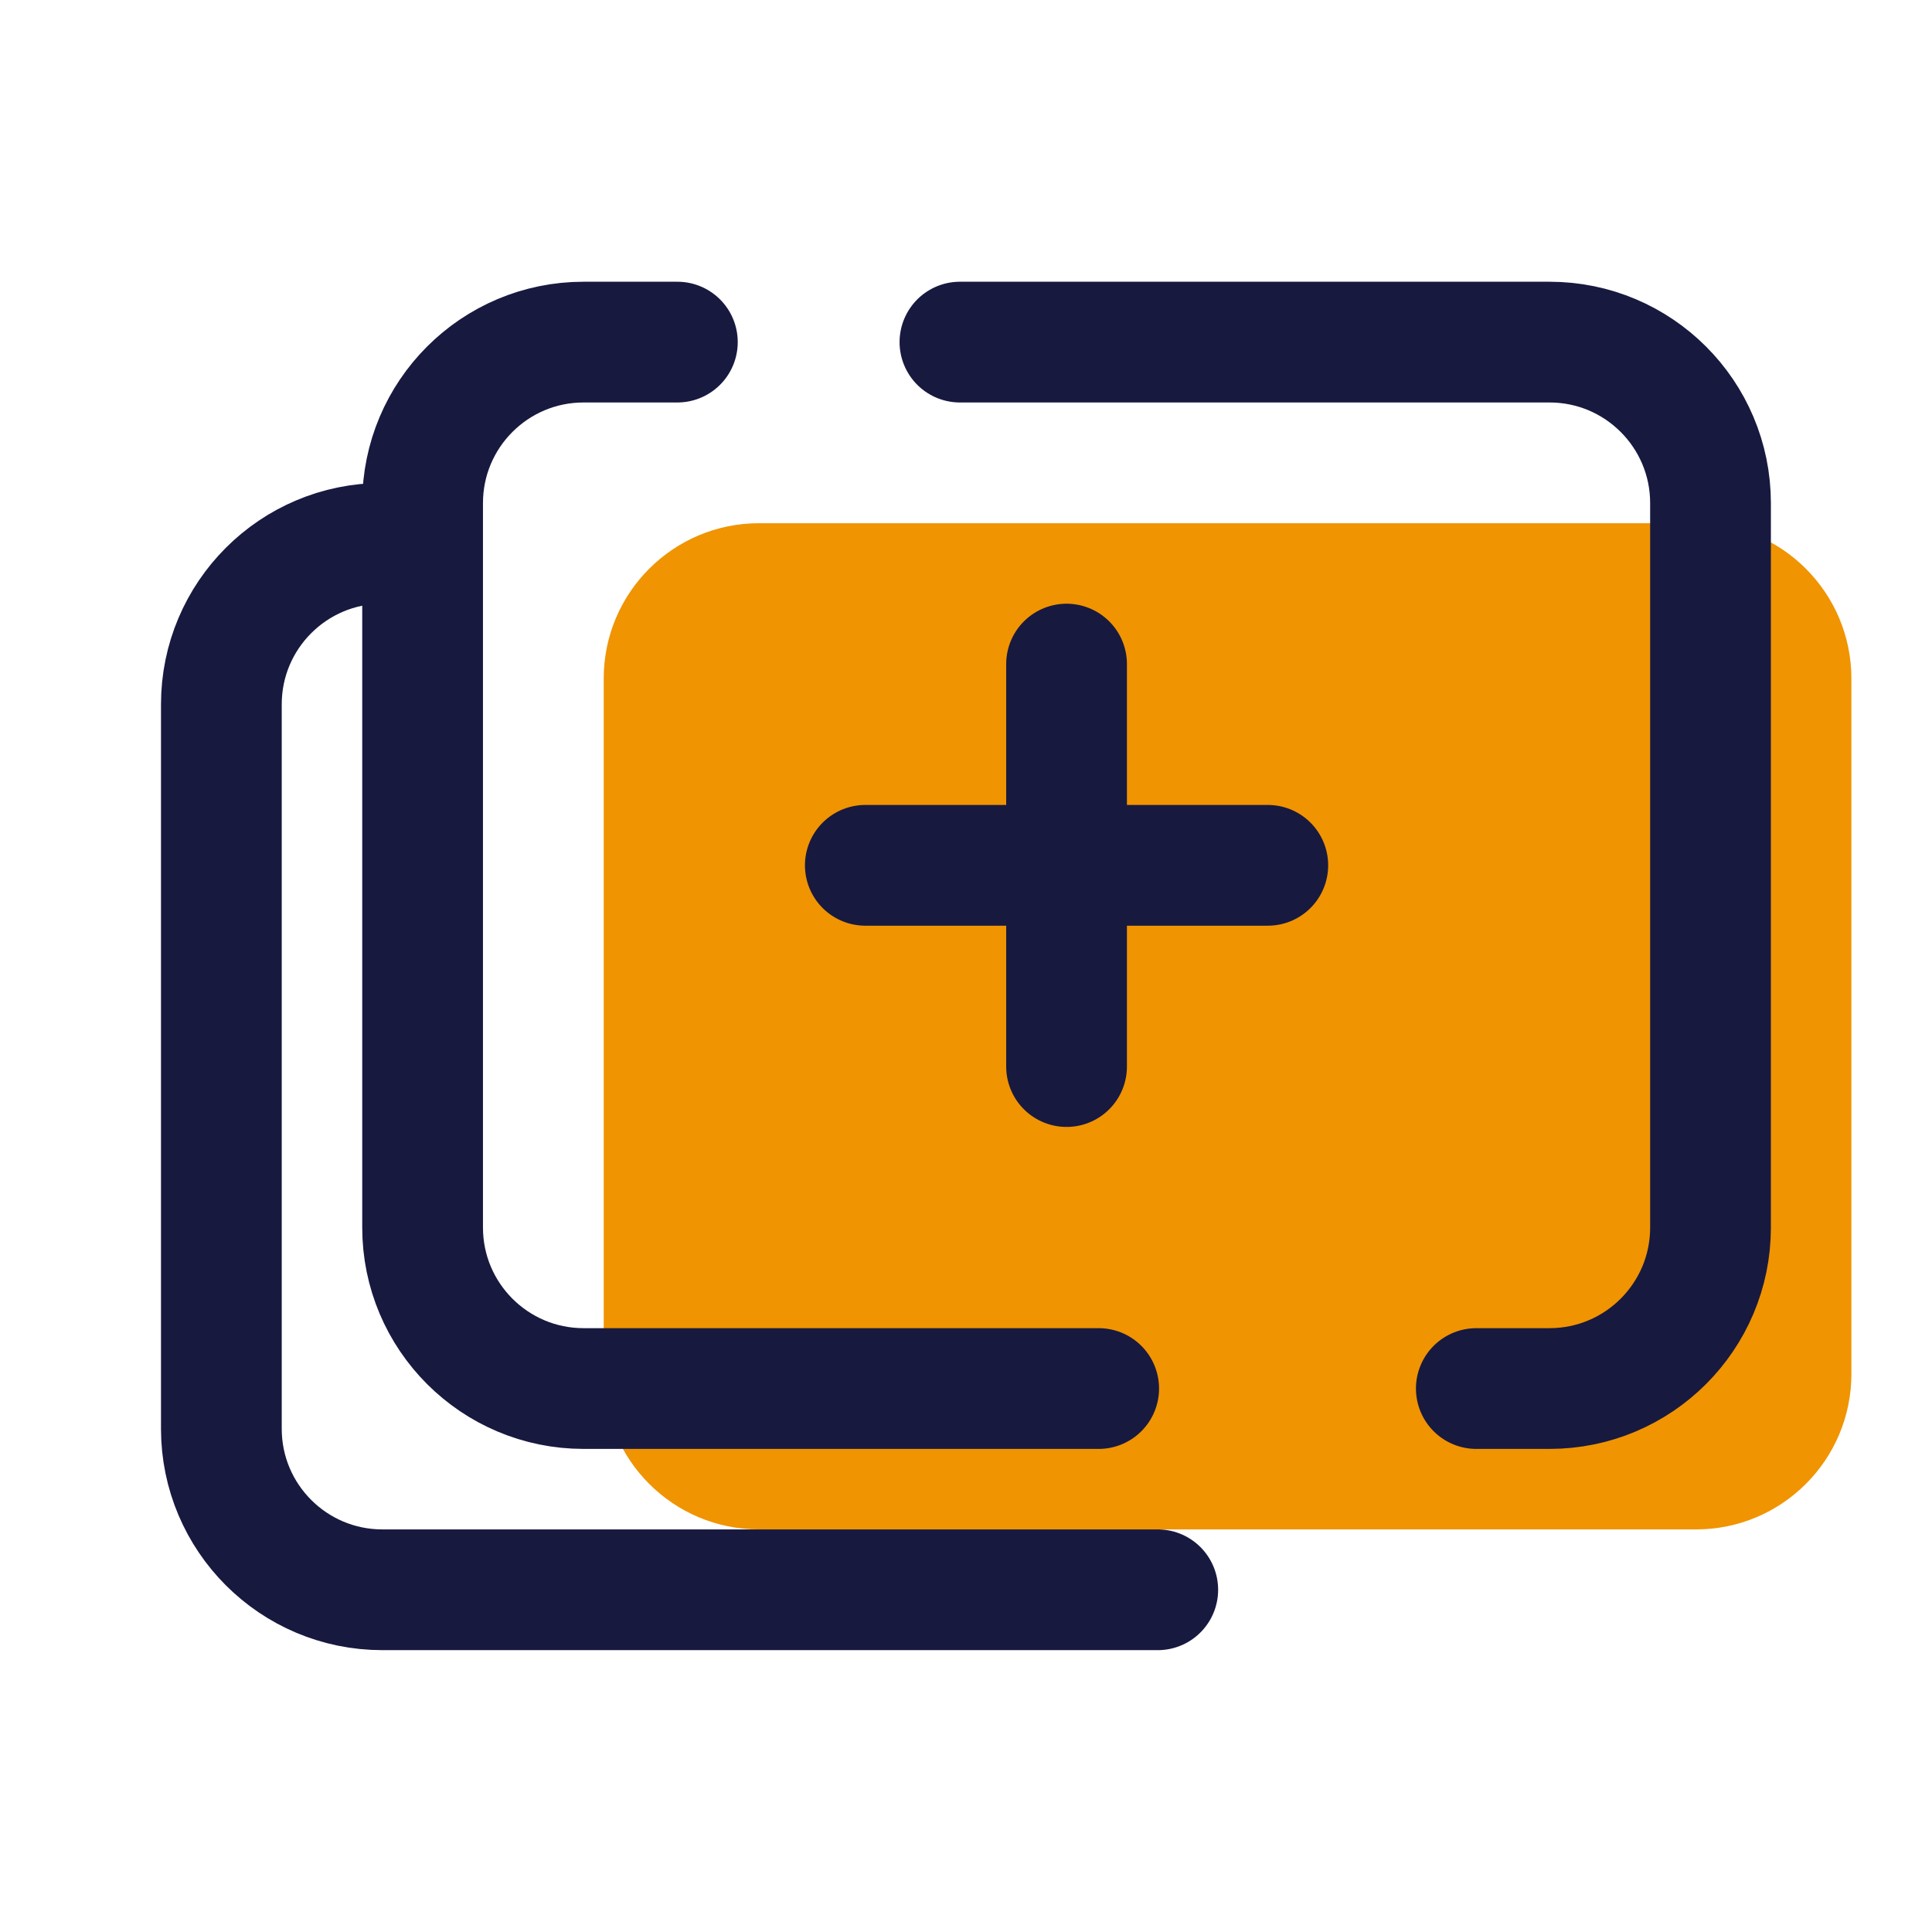
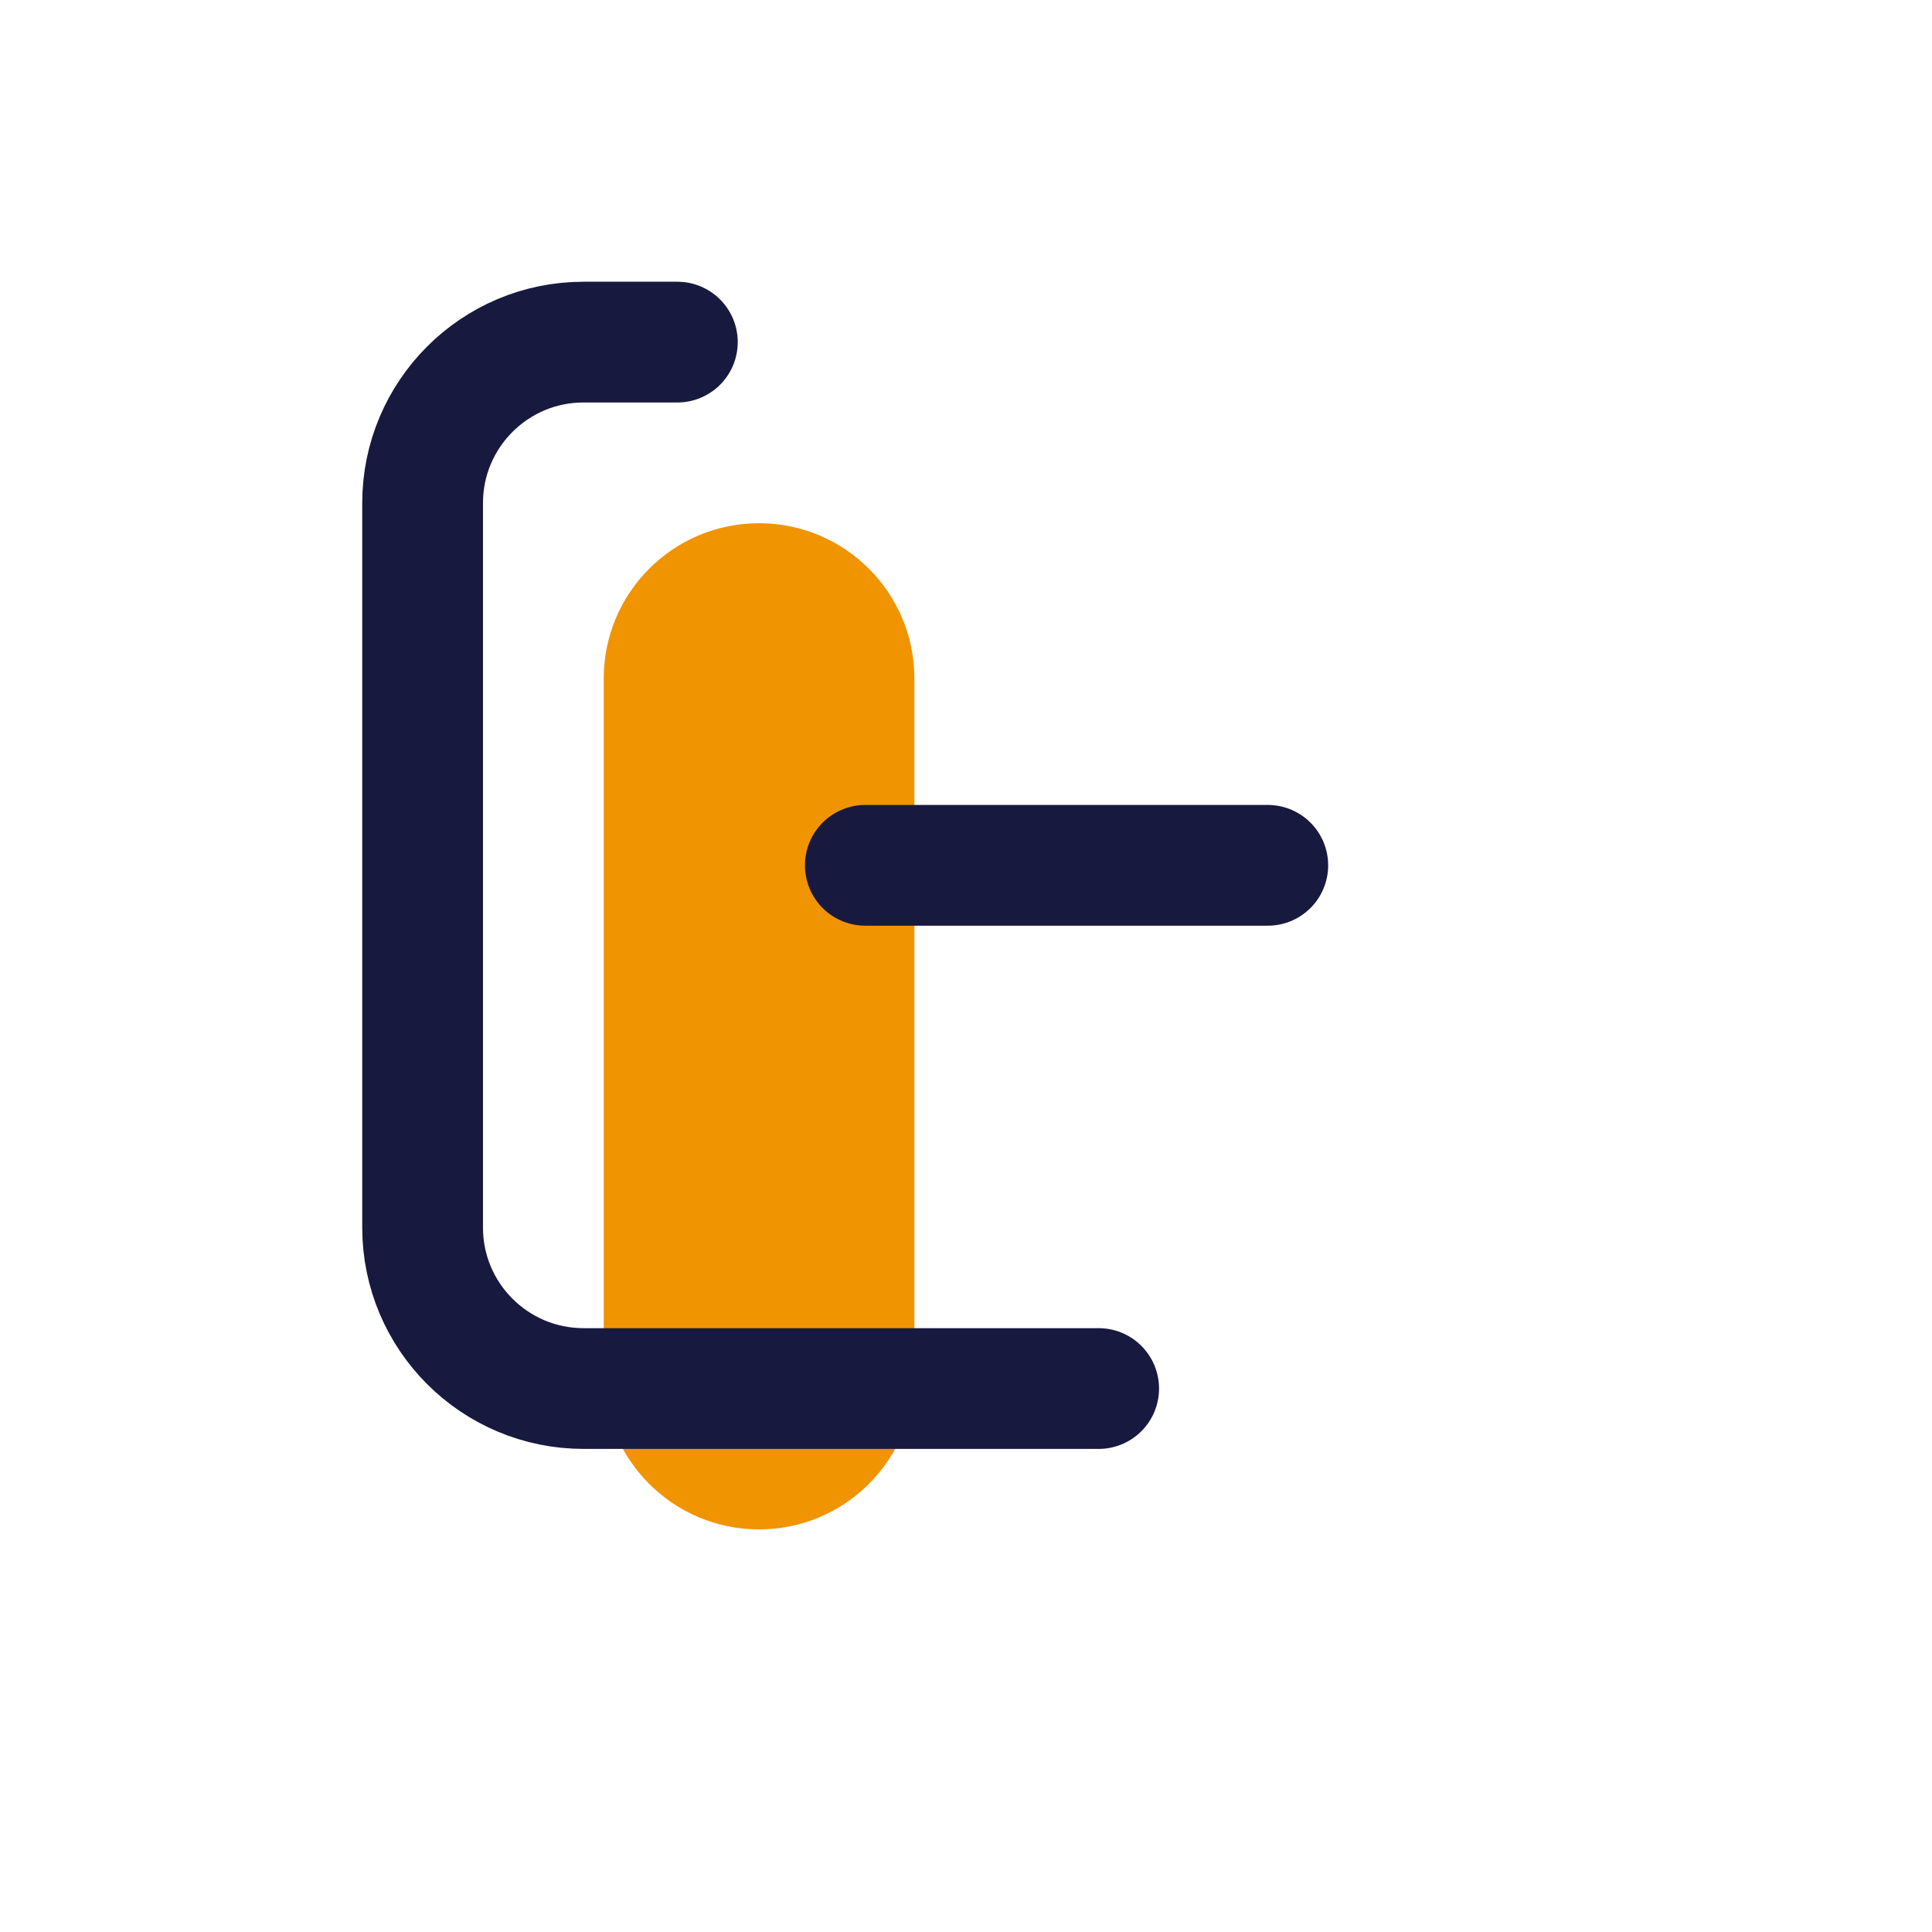
<svg xmlns="http://www.w3.org/2000/svg" viewBox="0,0,256,256" width="48px" height="48px" fill-rule="nonzero">
  <g fill="none" fill-rule="nonzero" stroke="none" stroke-width="none" stroke-linecap="none" stroke-linejoin="none" stroke-miterlimit="10" stroke-dasharray="" stroke-dashoffset="0" font-family="none" font-weight="none" font-size="none" text-anchor="none" style="mix-blend-mode: normal">
    <g transform="scale(5.333,5.333)">
-       <path d="M42.141,38h-23.282c-2.131,0 -3.859,-1.728 -3.859,-3.859v-17.282c0,-2.131 1.728,-3.859 3.859,-3.859h23.281c2.132,0 3.86,1.728 3.86,3.859v17.281c0,2.132 -1.728,3.86 -3.859,3.86z" fill="#f09402" stroke="none" stroke-width="1" stroke-linecap="butt" stroke-linejoin="miter" />
-       <path d="M28.766,39.5h-19.266c-2.209,0 -4,-1.791 -4,-4v-18c0,-2.209 1.791,-4 4,-4h0.479" fill="none" stroke="#18193f" stroke-width="3" stroke-linecap="round" stroke-linejoin="round" />
+       <path d="M42.141,38h-23.282c-2.131,0 -3.859,-1.728 -3.859,-3.859v-17.282c0,-2.131 1.728,-3.859 3.859,-3.859c2.132,0 3.86,1.728 3.86,3.859v17.281c0,2.132 -1.728,3.86 -3.859,3.86z" fill="#f09402" stroke="none" stroke-width="1" stroke-linecap="butt" stroke-linejoin="miter" />
      <path d="M27.298,34.5h-12.798c-2.209,0 -4,-1.791 -4,-4v-18c0,-2.209 1.791,-4 4,-4h2.33" fill="none" stroke="#18193f" stroke-width="3" stroke-linecap="round" stroke-linejoin="round" />
-       <path d="M23.851,8.5h14.649c2.209,0 4,1.791 4,4v18c0,2.209 -1.791,4 -4,4h-1.819" fill="none" stroke="#18193f" stroke-width="3" stroke-linecap="round" stroke-linejoin="round" />
-       <path d="M26.5,26.5v-10" fill="none" stroke="#18193f" stroke-width="3" stroke-linecap="round" stroke-linejoin="round" />
      <path d="M21.5,21.5h10" fill="none" stroke="#18193f" stroke-width="3" stroke-linecap="round" stroke-linejoin="round" />
    </g>
  </g>
</svg>